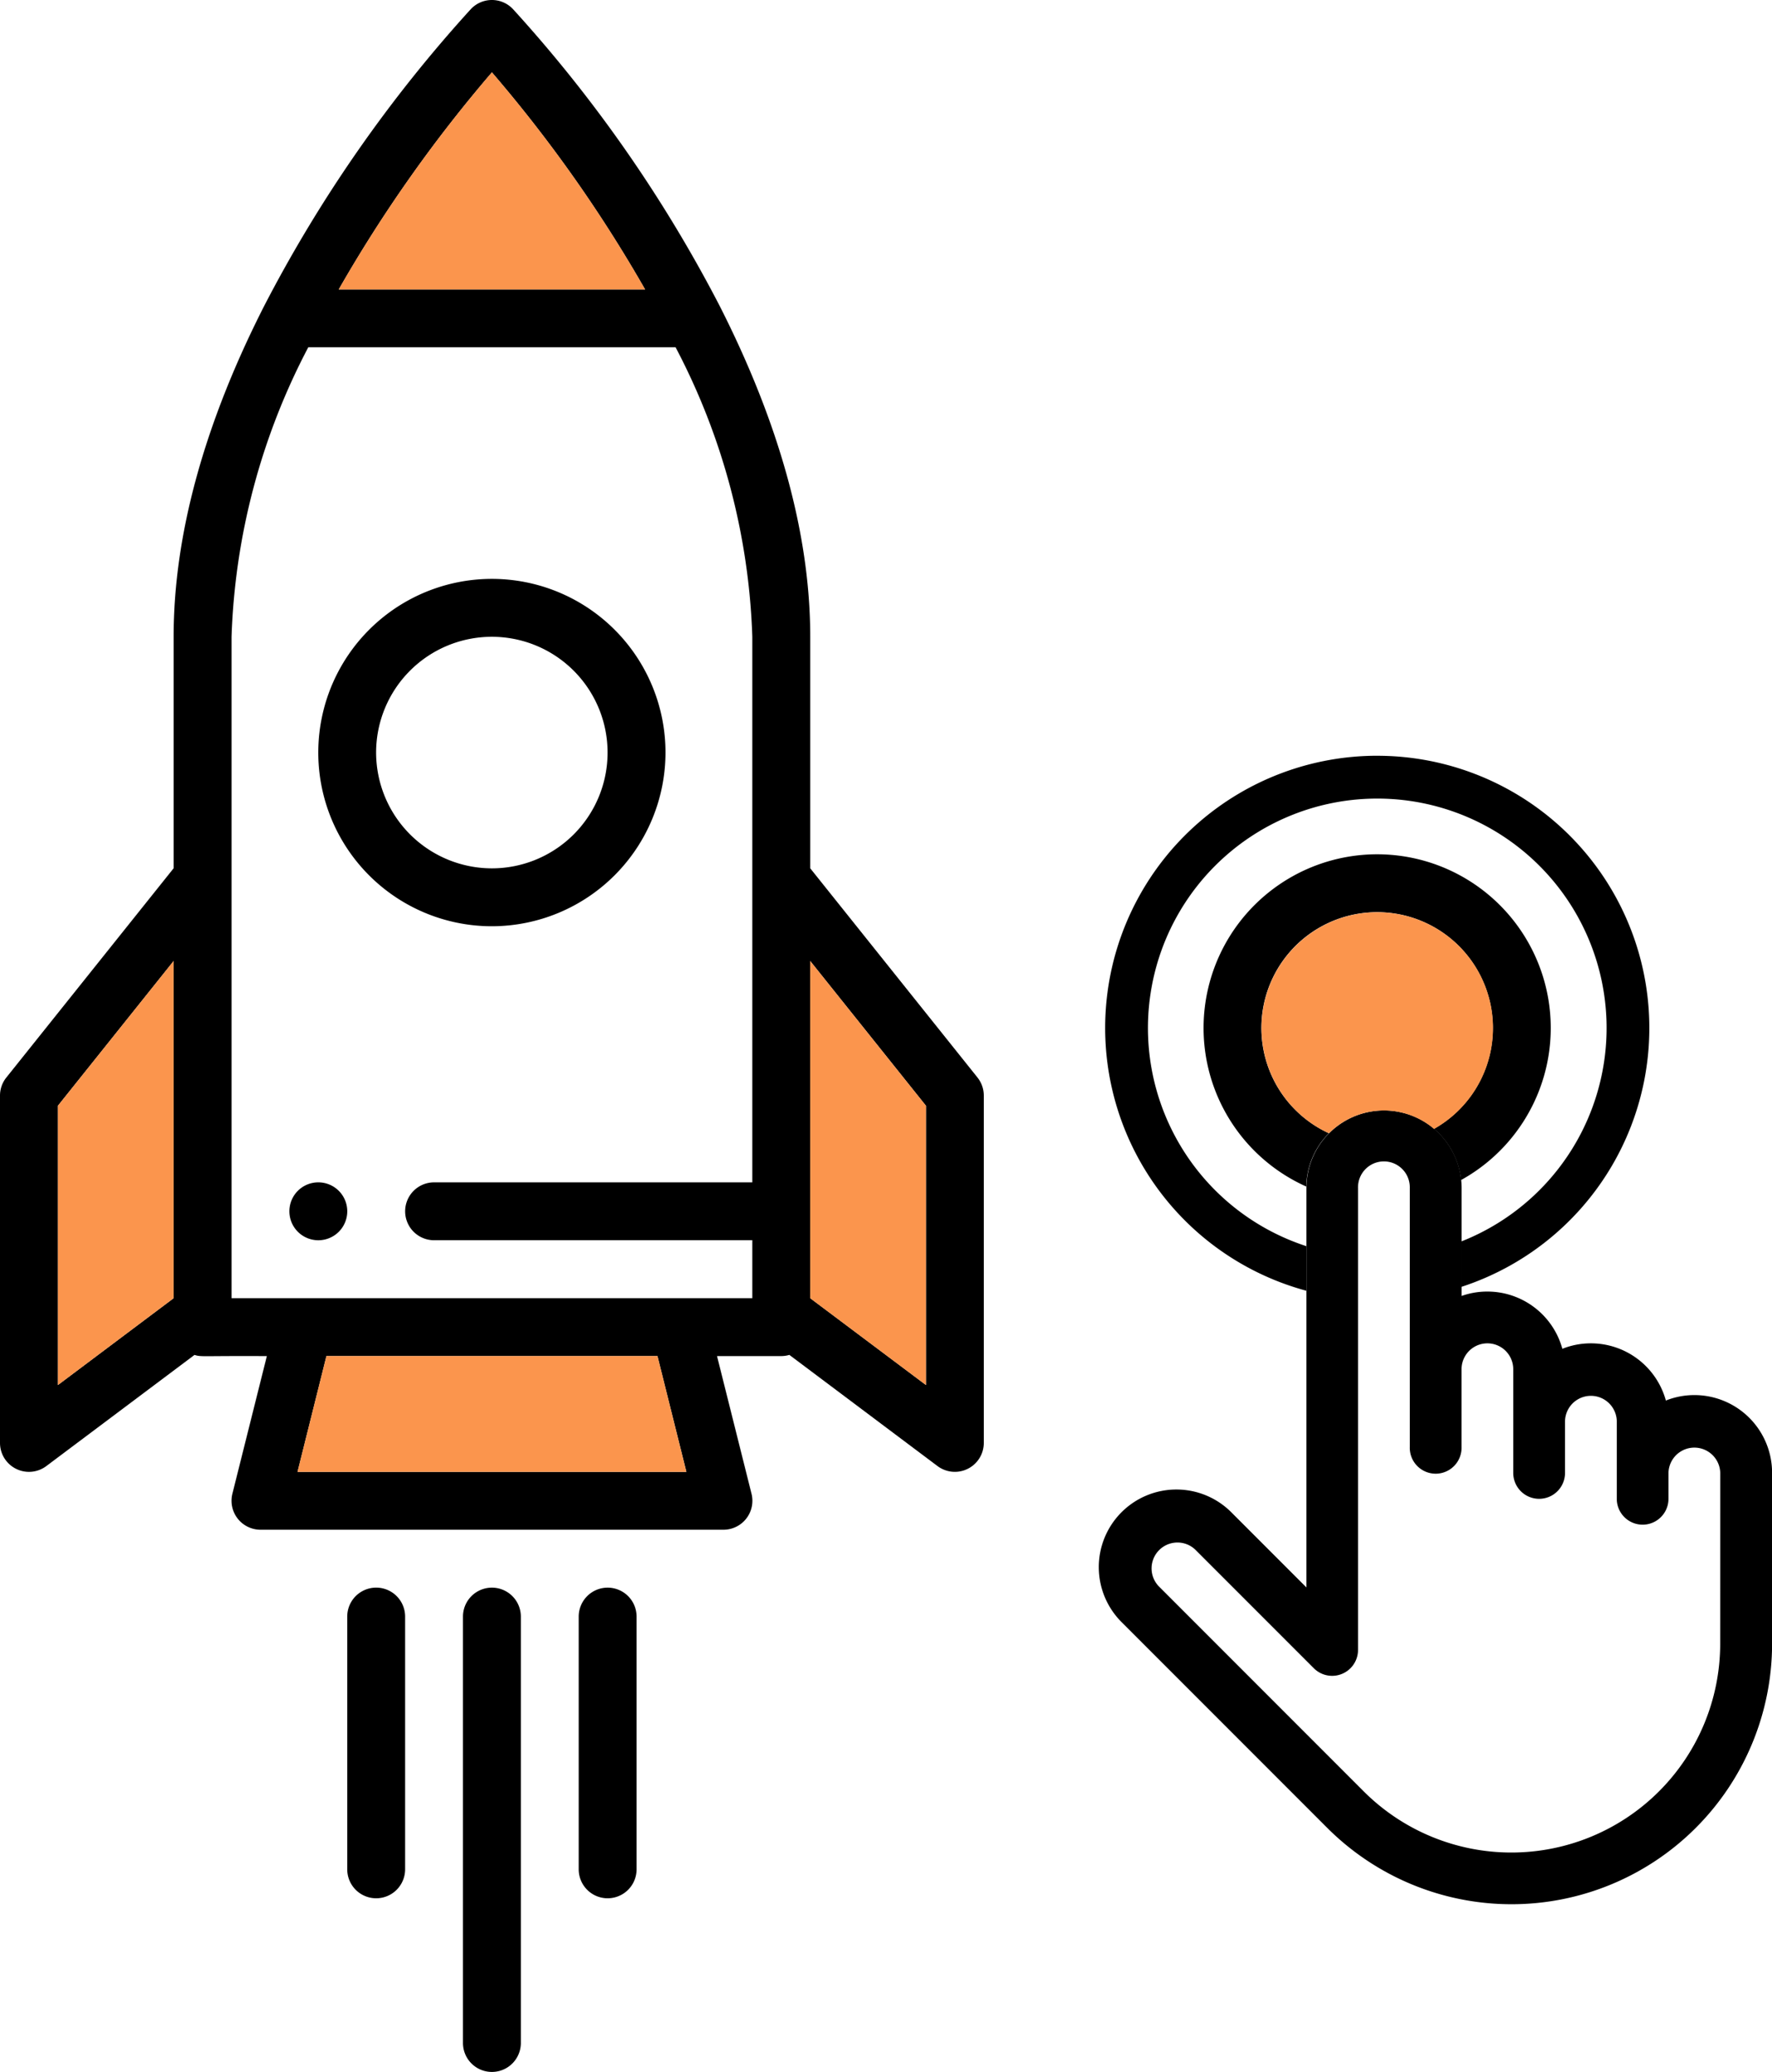
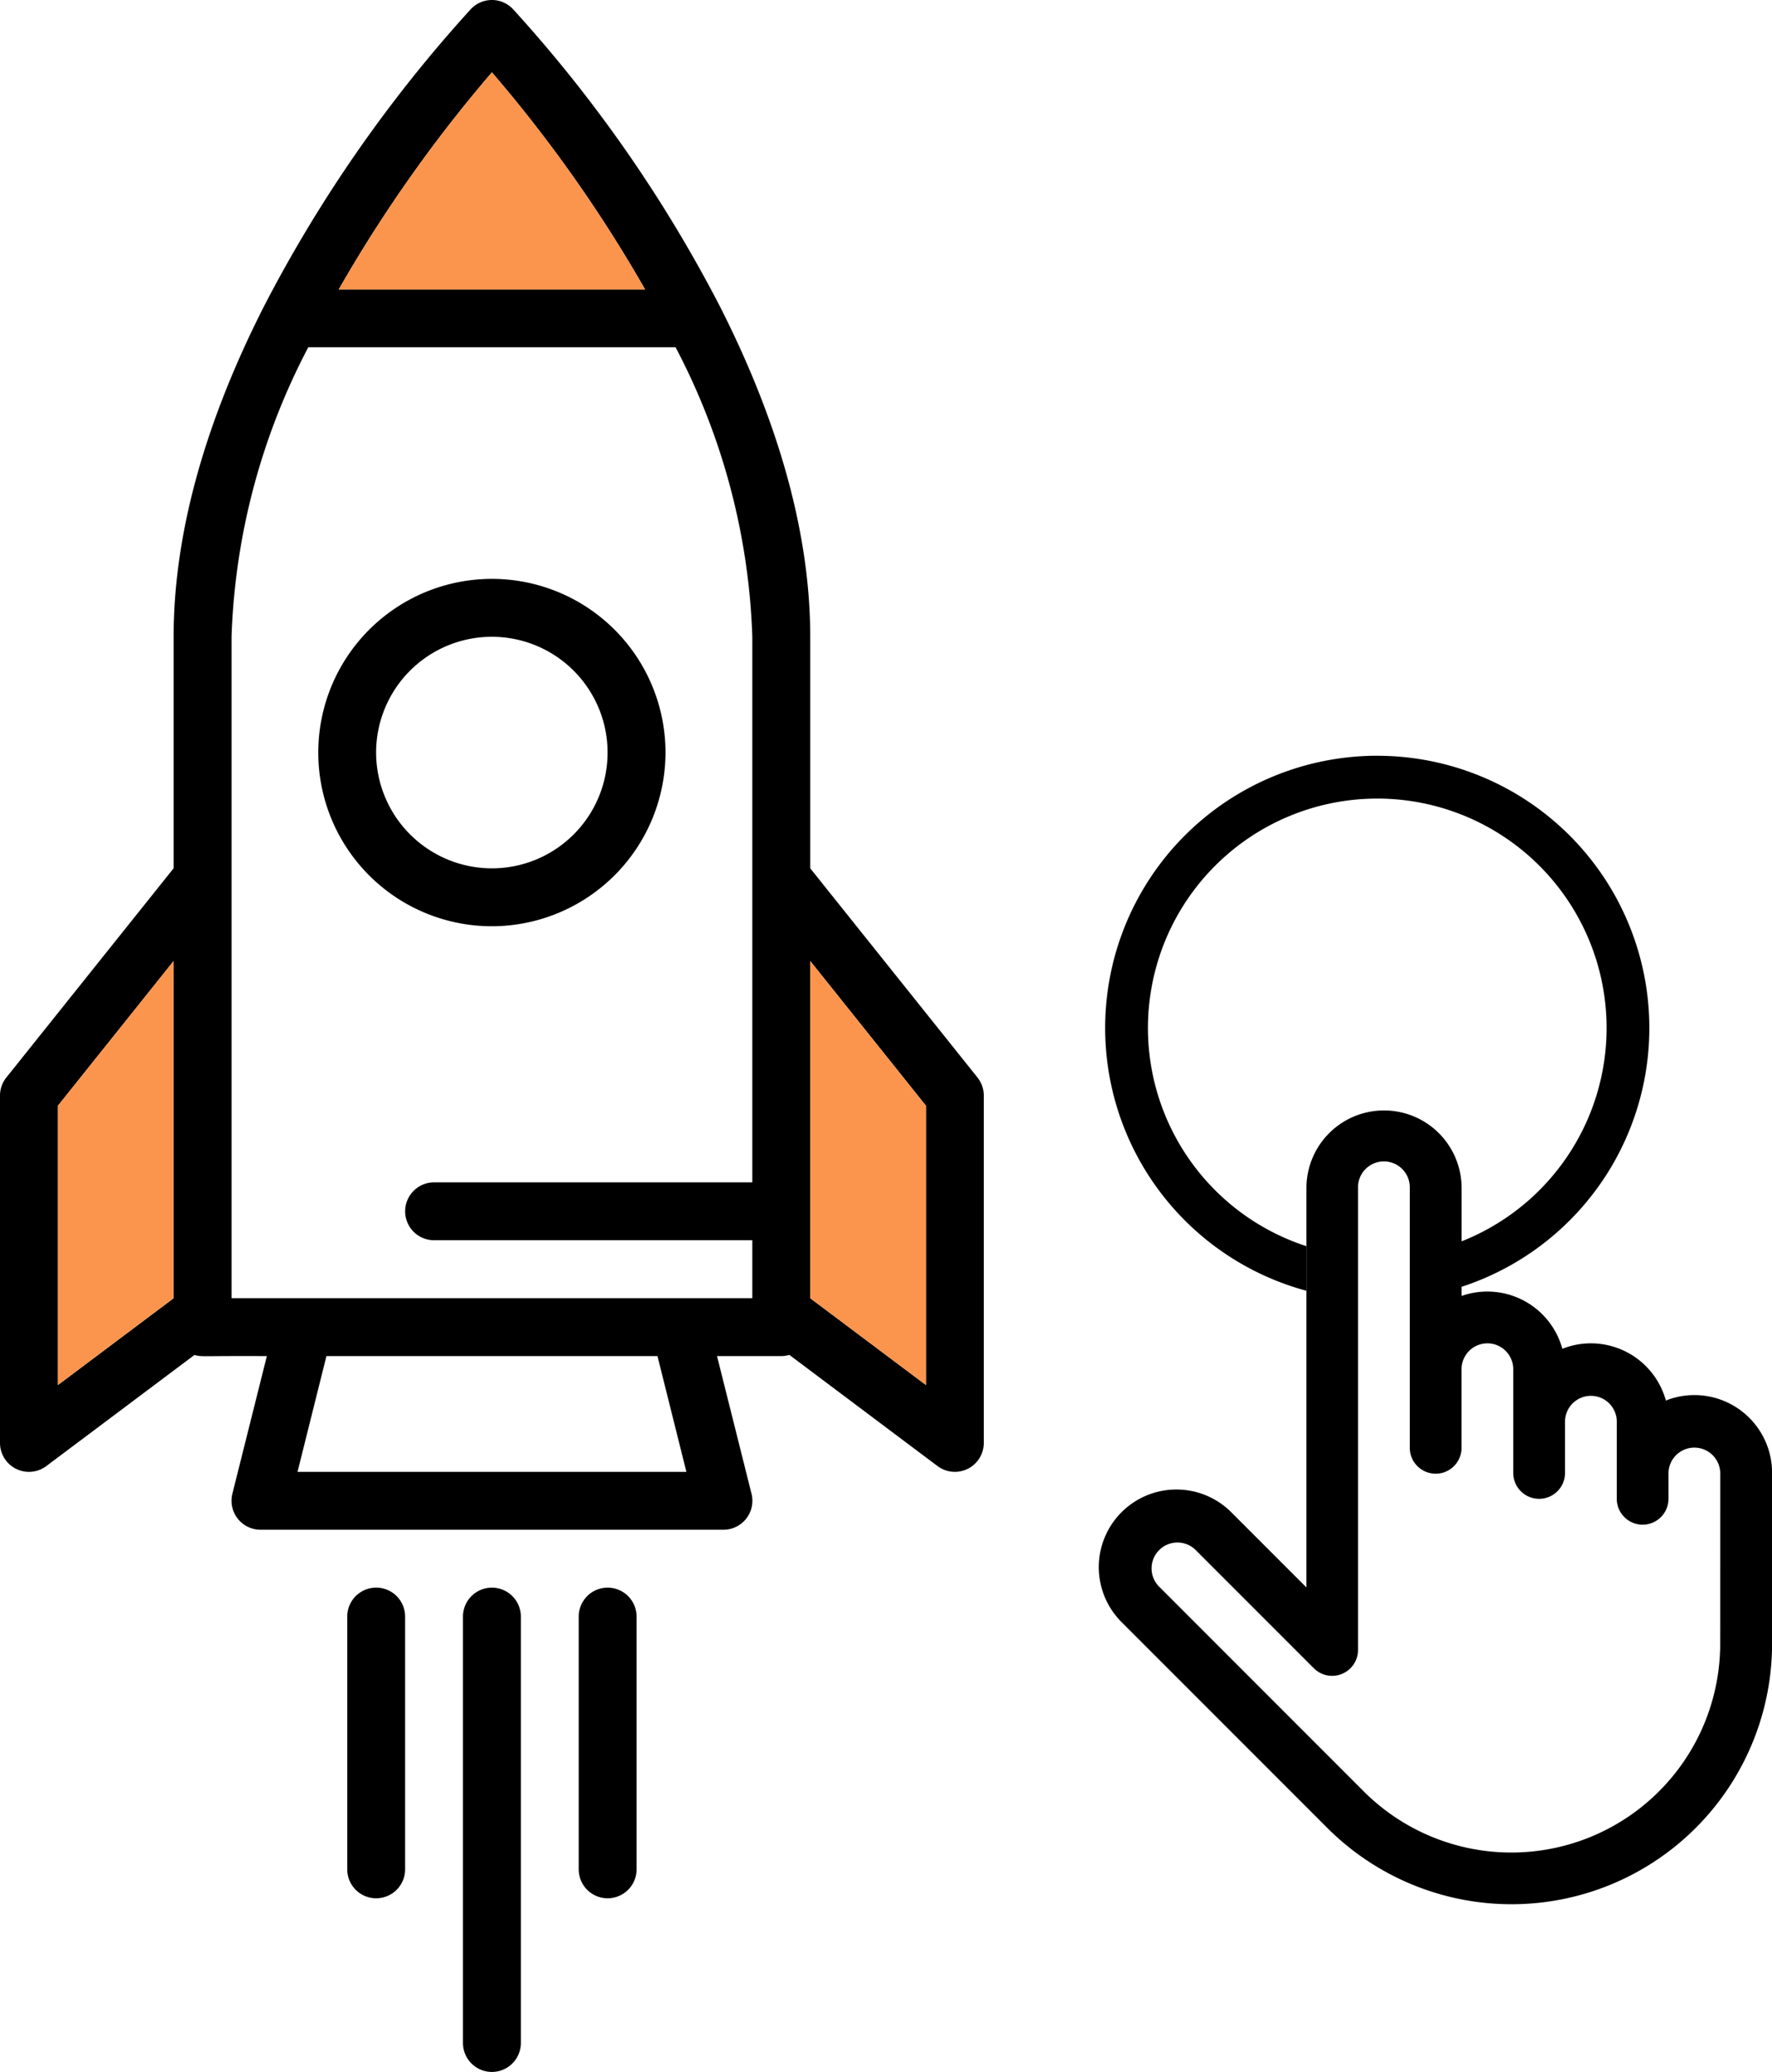
<svg xmlns="http://www.w3.org/2000/svg" id="Group_68698" data-name="Group 68698" width="80.828" height="94.47" viewBox="0 0 80.828 94.47">
  <defs>
    <clipPath id="clip-path">
      <rect id="Rectangle_8562" data-name="Rectangle 8562" width="80.828" height="94.47" fill="none" />
    </clipPath>
  </defs>
  <g id="Group_68697" data-name="Group 68697" transform="translate(0 0)" clip-path="url(#clip-path)">
-     <path id="Path_21252" data-name="Path 21252" d="M14.447,60.322A1.32,1.32,0,1,0,15.766,59a1.318,1.318,0,0,0-1.319,1.319" transform="translate(-1.247 -5.091)" />
    <path id="Path_21253" data-name="Path 21253" d="M44.586,49.127,36.958,39.59l0-10.557c0-4.634-1.4-9.72-4.147-15.116A63.239,63.239,0,0,0,23.394.41a1.319,1.319,0,0,0-1.912,0,63.35,63.35,0,0,0-9.415,13.507C9.315,19.313,7.92,24.4,7.92,29.033V39.588L.291,49.127A1.314,1.314,0,0,0,0,49.951V65.789a1.321,1.321,0,0,0,2.113,1.056l6.759-5.068c.324.1.283.037,3.3.054L10.6,68.108a1.321,1.321,0,0,0,1.281,1.639H33a1.319,1.319,0,0,0,1.28-1.639L32.706,61.83h2.929a1.333,1.333,0,0,0,.371-.054l6.757,5.068a1.32,1.32,0,0,0,2.112-1.056V49.951a1.319,1.319,0,0,0-.29-.824M7.92,59.191,2.642,63.15V50.415l5.279-6.6ZM22.438,3.3a63.532,63.532,0,0,1,6.988,9.9H15.45a63.909,63.909,0,0,1,6.988-9.9M13.571,67.109l1.319-5.279h15.1l1.319,5.279Zm20.745-13.2H19.8a1.319,1.319,0,0,0,0,2.639H34.316v2.642H10.562V40.054l0-11.02a30.51,30.51,0,0,1,3.5-13.2H30.816a30.458,30.458,0,0,1,3.5,13.2Zm7.92,9.24-5.28-3.959V43.815l5.28,6.6Z" transform="translate(0 0)" />
    <path id="Path_21254" data-name="Path 21254" d="M45.726,54.553V67.287l-5.28-3.958V47.952Z" transform="translate(-3.49 -4.137)" fill="#fb954d" />
-     <path id="Path_21255" data-name="Path 21255" d="M32.588,72.947H14.853l1.319-5.279h15.1Z" transform="translate(-1.282 -5.839)" fill="#fb954d" />
    <path id="Path_21256" data-name="Path 21256" d="M8.169,47.952V63.328L2.891,67.287V54.553Z" transform="translate(-0.249 -4.137)" fill="#fb954d" />
    <path id="Path_21257" data-name="Path 21257" d="M30.885,13.51H16.909a63.909,63.909,0,0,1,6.988-9.9,63.532,63.532,0,0,1,6.988,9.9" transform="translate(-1.459 -0.312)" fill="#fb954d" />
    <path id="Path_21258" data-name="Path 21258" d="M25.752,99.985V80.544a1.32,1.32,0,1,0-2.64,0V99.985a1.32,1.32,0,1,0,2.64,0" transform="translate(-1.994 -6.836)" />
    <path id="Path_21259" data-name="Path 21259" d="M30.21,79.224a1.32,1.32,0,0,0-1.32,1.32V92.067a1.32,1.32,0,1,0,2.64,0V80.543a1.32,1.32,0,0,0-1.319-1.319" transform="translate(-2.493 -6.836)" />
    <path id="Path_21260" data-name="Path 21260" d="M17.335,80.543V92.067a1.32,1.32,0,0,0,2.64,0V80.543a1.32,1.32,0,1,0-2.64,0" transform="translate(-1.496 -6.836)" />
    <path id="Path_21261" data-name="Path 21261" d="M31.727,36.806a7.919,7.919,0,1,0-7.918,7.919,7.929,7.929,0,0,0,7.918-7.919m-13.2,0a5.279,5.279,0,1,1,5.279,5.279,5.287,5.287,0,0,1-5.279-5.279" transform="translate(-1.371 -2.493)" />
    <path id="Path_21262" data-name="Path 21262" d="M82.022,68.389a3.519,3.519,0,0,0-1.3.249A3.547,3.547,0,0,0,77.3,66.03,3.506,3.506,0,0,0,76,66.279a3.546,3.546,0,0,0-3.417-2.61,3.5,3.5,0,0,0-1.178.2V58.95a3.585,3.585,0,0,0-.019-.361v0a3.539,3.539,0,0,0-7.059.3c0,.022,0,.047,0,.069V77.16l-3.4-3.4a3.54,3.54,0,1,0-5.007,5.005l9.358,9.359a11.886,11.886,0,0,0,20.289-8.4V71.931a3.545,3.545,0,0,0-3.542-3.542M83.2,79.721a9.526,9.526,0,0,1-16.26,6.737L57.584,77.1a1.18,1.18,0,0,1,1.668-1.668l5.413,5.413a1.181,1.181,0,0,0,2.015-.834V58.95a1.181,1.181,0,1,1,2.361,0V70.758a1.181,1.181,0,1,0,2.361,0V67.209a1.179,1.179,0,0,1,2.358,0v4.729a1.181,1.181,0,0,0,2.362,0V69.57a1.181,1.181,0,0,1,2.361,0v3.549a1.179,1.179,0,1,0,2.358,0V71.931a1.181,1.181,0,0,1,2.361,0Z" transform="translate(-4.735 -4.781)" />
-     <path id="Path_21263" data-name="Path 21263" d="M68,42.629a7.92,7.92,0,0,0-3.232,15.149A3.534,3.534,0,0,1,65.8,55.347a5.28,5.28,0,1,1,4.793-.2,3.535,3.535,0,0,1,1.234,2.336A7.92,7.92,0,0,0,68,42.629" transform="translate(-5.184 -3.678)" />
-     <path id="Path_21264" data-name="Path 21264" d="M73.535,50.8a5.266,5.266,0,0,1-2.688,4.6,3.531,3.531,0,0,0-4.792.2,5.28,5.28,0,1,1,7.481-4.8" transform="translate(-5.434 -3.927)" fill="#fb954d" />
    <path id="Path_21265" data-name="Path 21265" d="M67.583,37.712a12.411,12.411,0,0,0-3.236,24.393V60.072a10.46,10.46,0,1,1,7.08-.219v2.073a12.412,12.412,0,0,0-3.844-24.213" transform="translate(-4.76 -3.254)" />
  </g>
</svg>